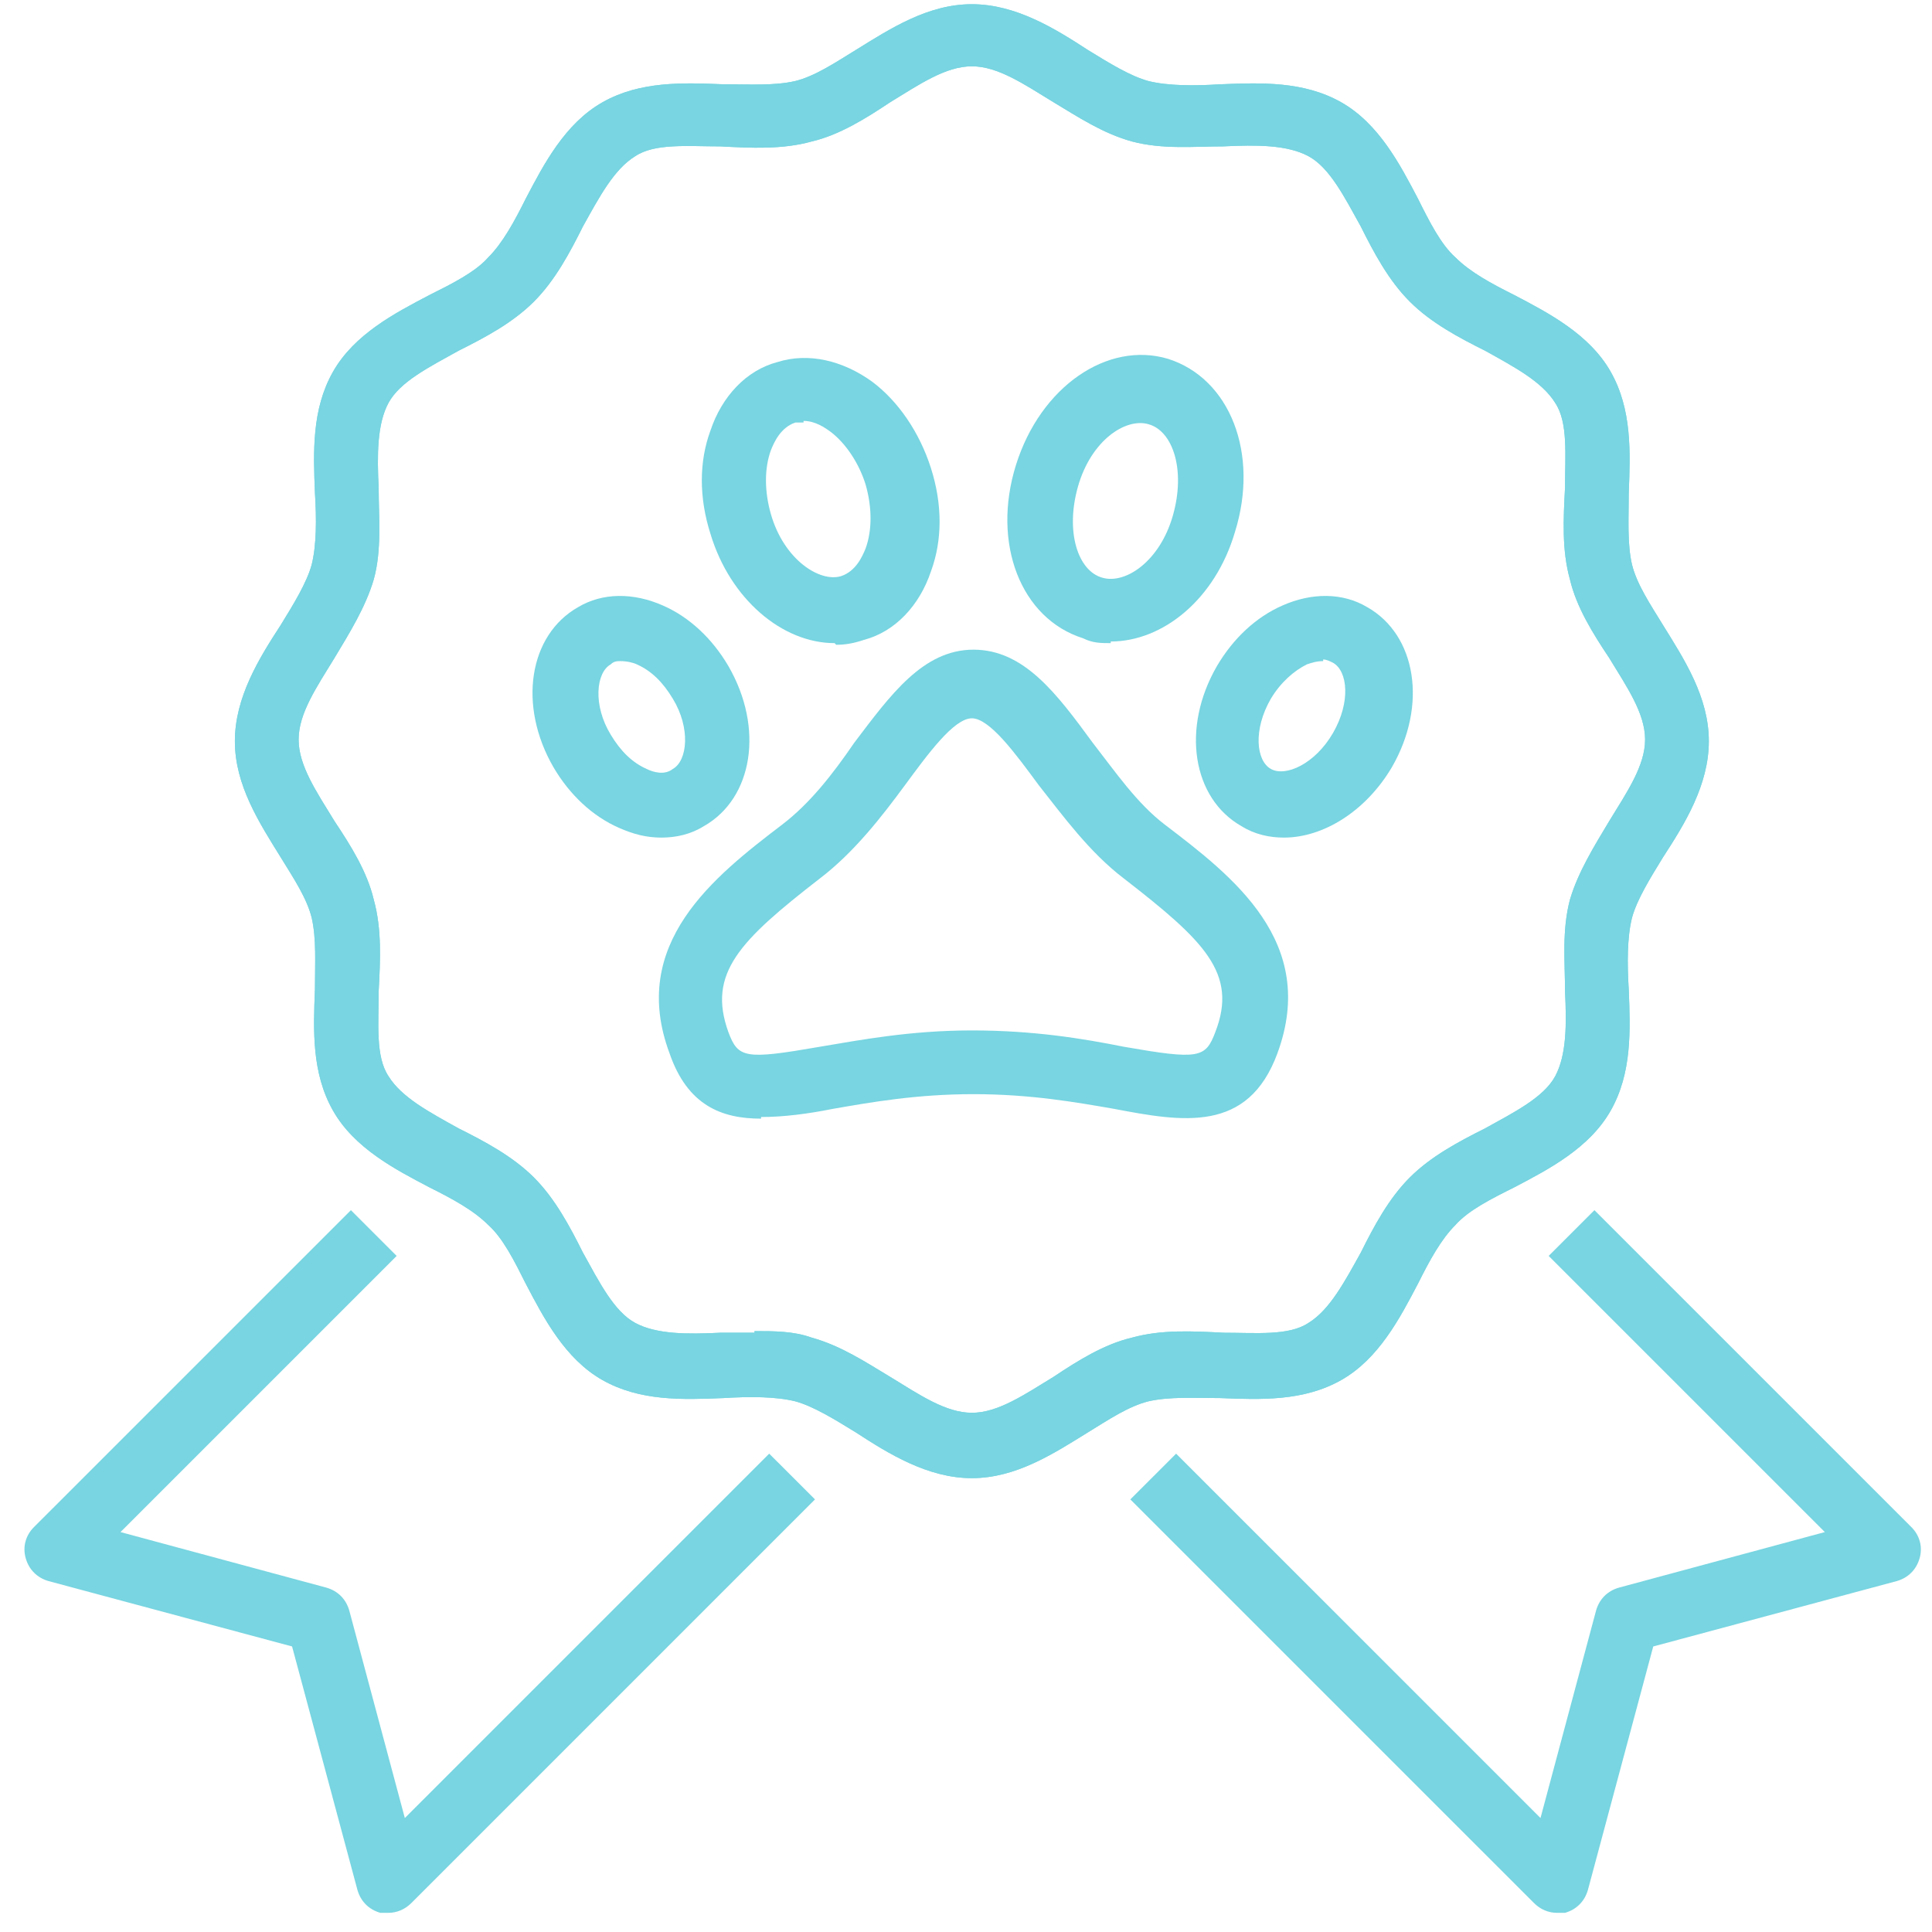
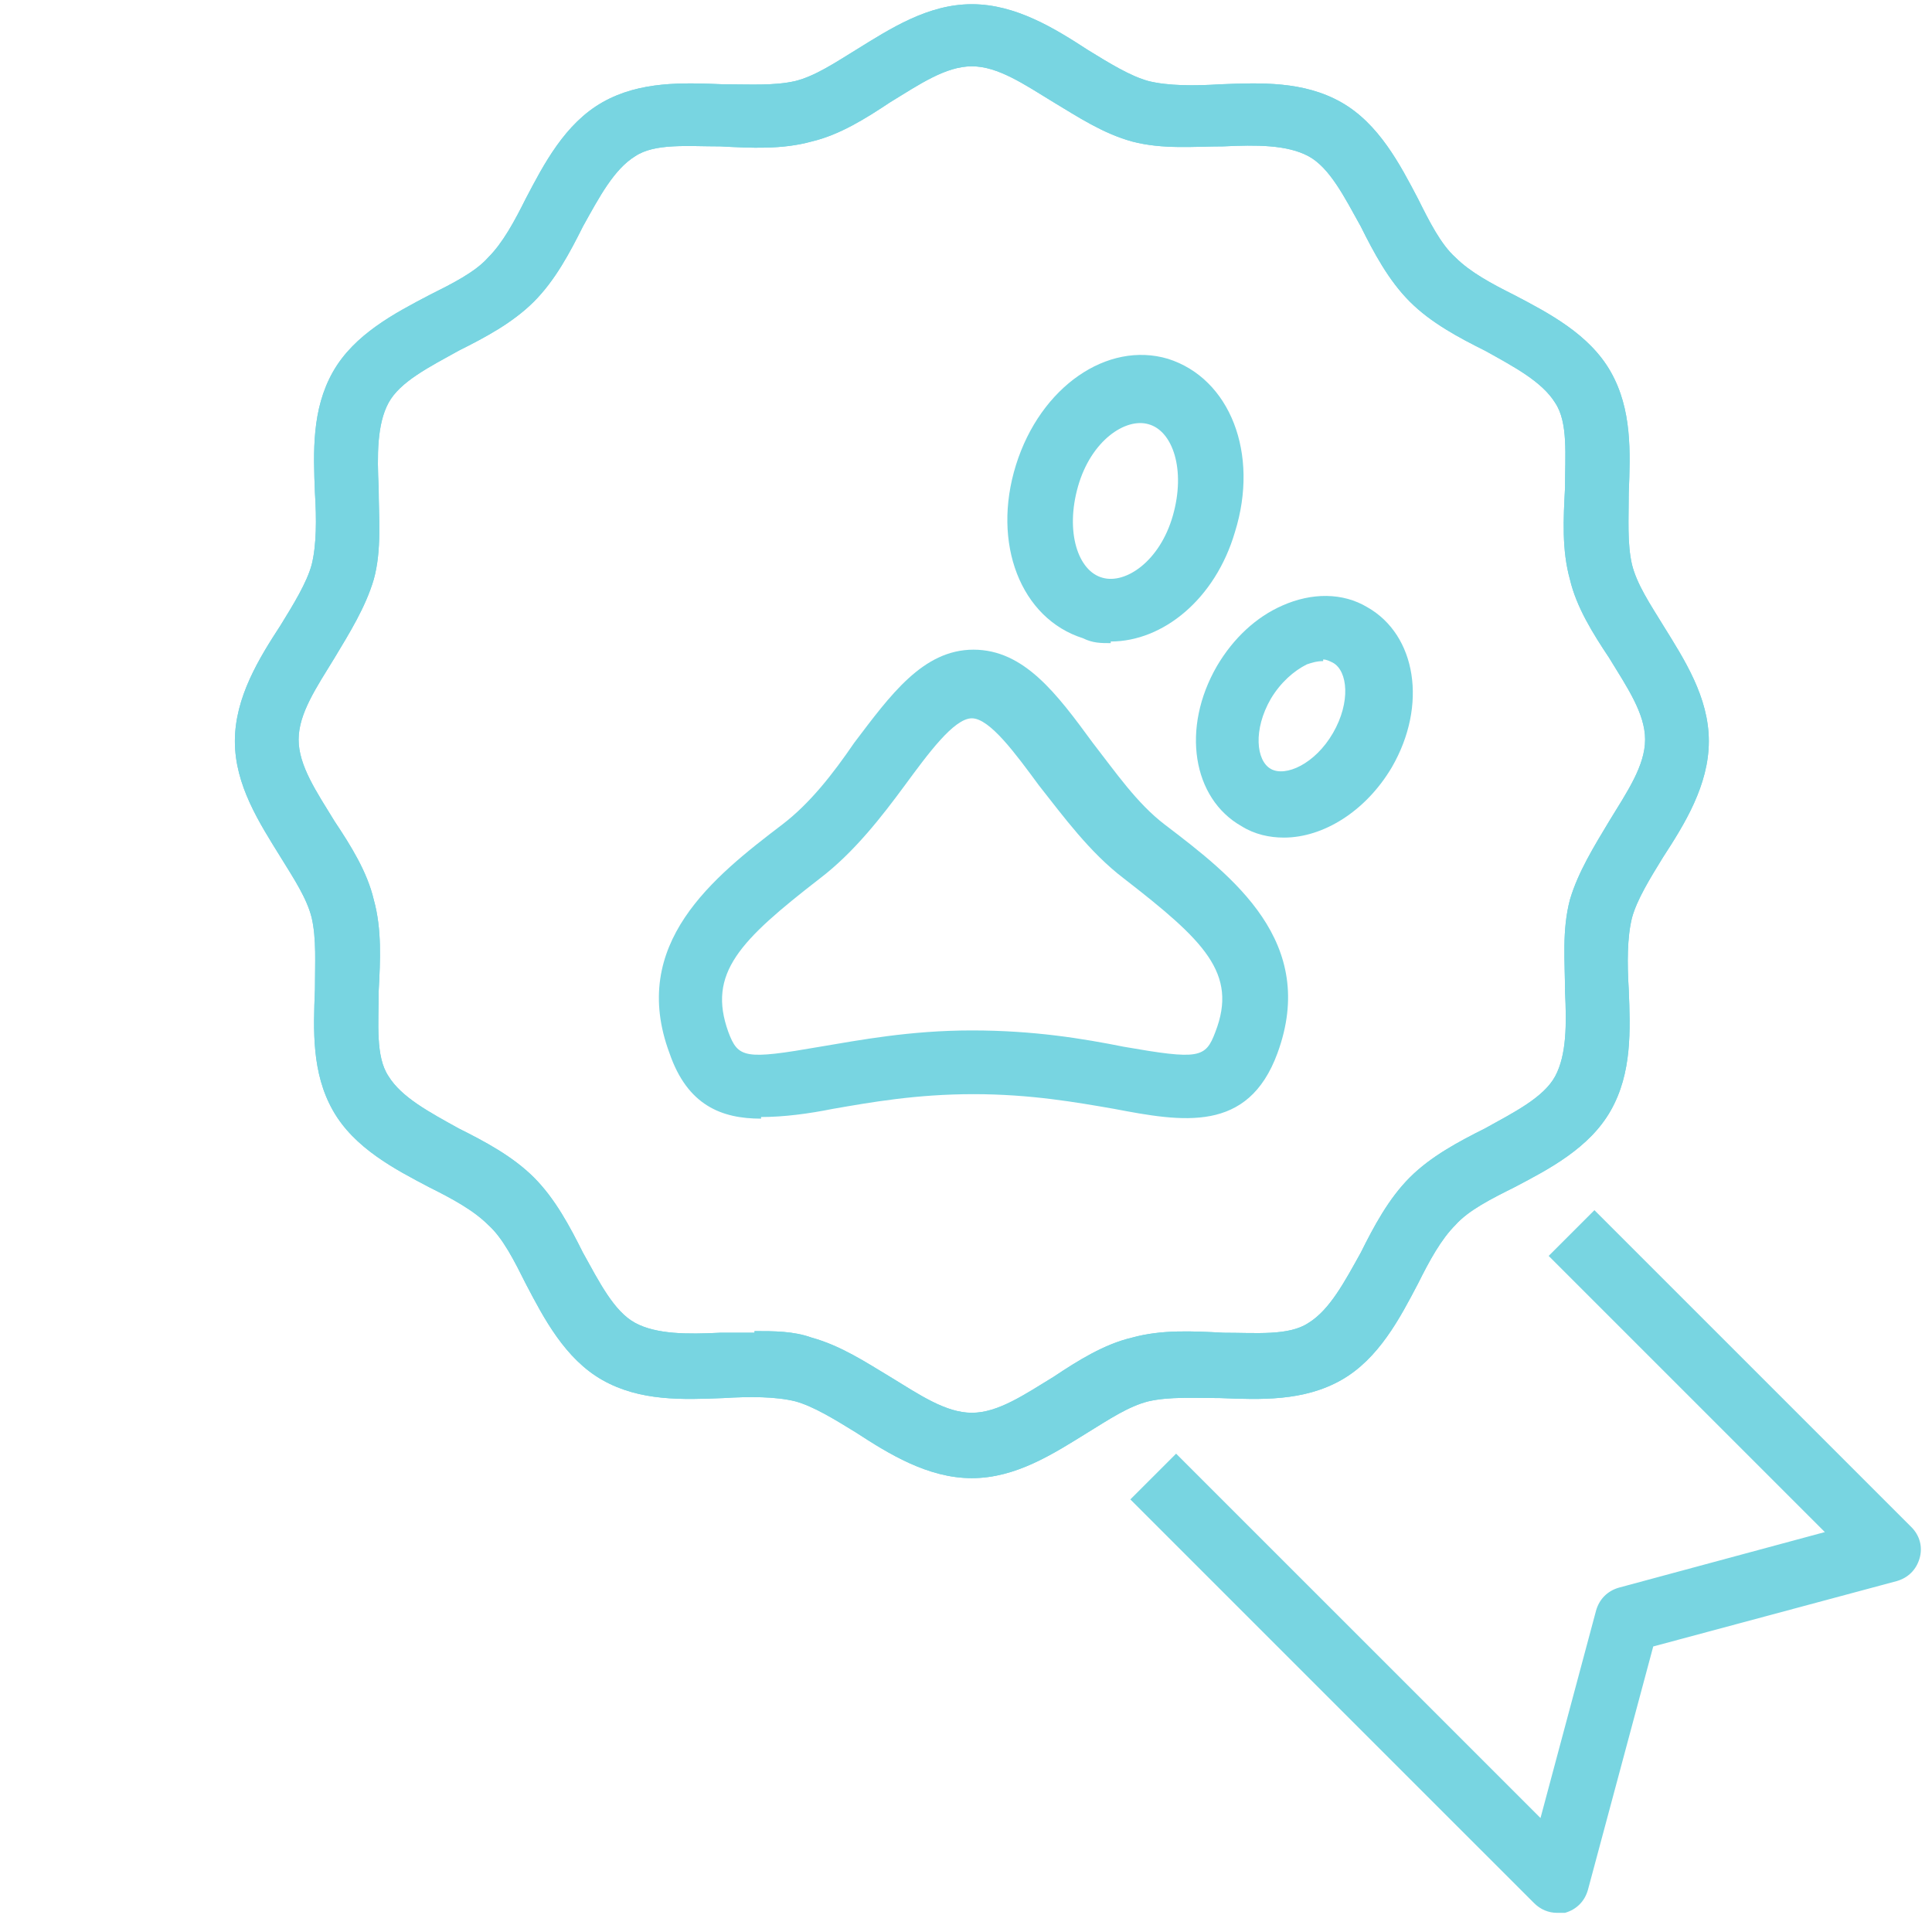
<svg xmlns="http://www.w3.org/2000/svg" width="78" height="78" viewBox="0 0 78 78" fill="none">
  <path d="M30.726 45.163C29.142 45.163 27.757 44.635 27.031 42.524C25.382 38.104 28.812 35.399 31.583 33.288C32.705 32.431 33.629 31.243 34.486 29.99C35.938 28.076 37.257 26.229 39.302 26.229C41.347 26.229 42.667 28.01 44.118 29.99C45.042 31.177 45.899 32.431 47.021 33.288C49.792 35.399 53.222 38.038 51.573 42.524C50.385 45.757 47.746 45.295 44.976 44.767C43.458 44.504 41.611 44.174 39.302 44.174C36.993 44.174 35.146 44.504 33.629 44.767C32.639 44.965 31.649 45.097 30.726 45.097V45.163ZM39.236 29C38.51 29 37.455 30.451 36.531 31.705C35.608 32.958 34.486 34.41 33.101 35.465C29.868 37.972 28.549 39.292 29.406 41.667C29.802 42.722 30.066 42.788 33.101 42.26C34.684 41.996 36.729 41.601 39.236 41.601C41.743 41.601 43.722 41.931 45.371 42.26C48.406 42.788 48.67 42.722 49.066 41.667C49.99 39.292 48.604 37.972 45.371 35.465C43.986 34.41 42.931 32.958 41.941 31.705C41.017 30.451 39.962 29 39.236 29Z" fill="#78D5E1" />
  <path d="M44.844 25.965C44.448 25.965 44.118 25.965 43.722 25.767C41.215 24.976 40.028 21.941 41.017 18.774C42.007 15.608 44.712 13.76 47.153 14.486C49.66 15.278 50.847 18.312 49.858 21.479C49.066 24.184 46.955 25.899 44.844 25.899V25.965ZM43.524 19.632C42.996 21.479 43.524 23.062 44.514 23.326C45.438 23.59 46.823 22.667 47.351 20.819C47.879 18.972 47.351 17.389 46.361 17.125C45.438 16.861 44.052 17.785 43.524 19.632Z" fill="#78D5E1" />
  <path d="M51.837 33.816C51.243 33.816 50.649 33.684 50.122 33.354C48.142 32.233 47.681 29.396 49.132 26.889C49.792 25.767 50.715 24.91 51.771 24.448C52.958 23.92 54.212 23.92 55.201 24.514C57.181 25.635 57.642 28.472 56.191 30.979C55.136 32.76 53.42 33.816 51.837 33.816ZM53.42 26.691C53.156 26.691 52.958 26.757 52.76 26.823C52.233 27.087 51.705 27.549 51.309 28.208C50.583 29.462 50.715 30.715 51.309 31.045C51.903 31.375 53.09 30.847 53.816 29.594C54.542 28.34 54.41 27.087 53.816 26.757C53.684 26.691 53.552 26.625 53.42 26.625V26.691Z" fill="#78D5E1" />
-   <path d="M33.694 25.965C31.583 25.965 29.472 24.184 28.681 21.545C28.219 20.094 28.219 18.642 28.681 17.389C29.142 16.003 30.132 14.948 31.385 14.618C32.639 14.222 34.024 14.552 35.212 15.41C36.267 16.201 37.125 17.455 37.587 18.906C38.049 20.358 38.049 21.809 37.587 23.062C37.125 24.448 36.135 25.503 34.882 25.833C34.486 25.965 34.156 26.031 33.76 26.031L33.694 25.965ZM32.441 17.059C32.309 17.059 32.243 17.059 32.111 17.059C31.517 17.257 31.253 17.851 31.122 18.18C30.858 18.906 30.858 19.83 31.122 20.753C31.649 22.601 33.101 23.524 33.958 23.26C34.552 23.062 34.816 22.469 34.948 22.139C35.212 21.413 35.212 20.49 34.948 19.566C34.684 18.708 34.156 17.917 33.562 17.455C33.299 17.257 32.903 16.993 32.441 16.993V17.059Z" fill="#78D5E1" />
-   <path d="M26.701 33.816C26.108 33.816 25.58 33.684 24.986 33.42C23.931 32.958 23.007 32.101 22.347 30.979C20.896 28.472 21.358 25.635 23.337 24.514C24.326 23.92 25.58 23.92 26.767 24.448C27.823 24.91 28.747 25.767 29.406 26.889C30.858 29.396 30.396 32.233 28.417 33.354C27.889 33.684 27.295 33.816 26.701 33.816ZM25.052 26.691C24.92 26.691 24.788 26.691 24.656 26.823C24.062 27.153 23.931 28.472 24.656 29.66C25.052 30.319 25.514 30.781 26.108 31.045C26.372 31.177 26.833 31.309 27.163 31.045C27.757 30.715 27.889 29.396 27.163 28.208C26.767 27.549 26.306 27.087 25.712 26.823C25.58 26.757 25.316 26.691 25.052 26.691Z" fill="#78D5E1" />
-   <path d="M15.684 77.226C15.552 77.226 15.486 77.226 15.354 77.226C14.892 77.094 14.562 76.764 14.431 76.302L11.792 66.472L1.962 63.833C1.5 63.701 1.17 63.372 1.038 62.91C0.906 62.448 1.038 61.986 1.368 61.656L14.167 48.858L16.014 50.705L4.865 61.854L13.177 64.097C13.639 64.229 13.969 64.559 14.101 65.021L16.344 73.399L31.055 58.688L32.903 60.535L16.608 76.83C16.344 77.094 16.014 77.226 15.684 77.226Z" fill="#78D5E1" />
  <path d="M62.854 77.226C62.524 77.226 62.194 77.094 61.931 76.83L45.635 60.535L47.483 58.688L62.194 73.399L64.438 65.021C64.57 64.559 64.899 64.229 65.361 64.097L73.674 61.854L62.524 50.705L64.371 48.858L77.17 61.656C77.5 61.986 77.632 62.448 77.5 62.91C77.368 63.372 77.038 63.701 76.576 63.833L66.746 66.472L64.108 76.302C63.976 76.764 63.646 77.094 63.184 77.226C63.052 77.226 62.986 77.226 62.854 77.226Z" fill="#78D5E1" />
  <path d="M39.236 59.677C37.455 59.677 35.872 58.688 34.552 57.83C33.694 57.302 32.837 56.774 32.111 56.576C31.32 56.379 30.264 56.379 29.208 56.444C27.559 56.51 25.844 56.576 24.326 55.719C22.809 54.861 21.951 53.212 21.226 51.826C20.764 50.903 20.302 49.979 19.708 49.451C19.115 48.858 18.257 48.396 17.333 47.934C15.948 47.208 14.299 46.351 13.441 44.833C12.583 43.316 12.649 41.601 12.715 39.951C12.715 38.896 12.781 37.906 12.583 37.049C12.385 36.257 11.858 35.465 11.33 34.608C10.472 33.222 9.483 31.705 9.483 29.924C9.483 28.142 10.472 26.559 11.33 25.24C11.858 24.382 12.385 23.524 12.583 22.799C12.781 22.007 12.781 20.951 12.715 19.896C12.649 18.247 12.583 16.531 13.441 15.014C14.299 13.497 15.948 12.639 17.333 11.913C18.257 11.451 19.181 10.99 19.708 10.396C20.302 9.802 20.764 8.944 21.226 8.021C21.951 6.635 22.809 4.986 24.326 4.128C25.844 3.271 27.559 3.337 29.208 3.403C30.264 3.403 31.253 3.469 32.111 3.271C32.903 3.073 33.694 2.545 34.552 2.017C35.938 1.16 37.455 0.17 39.236 0.17C41.017 0.17 42.601 1.16 43.92 2.017C44.778 2.545 45.635 3.073 46.361 3.271C47.153 3.469 48.208 3.469 49.264 3.403C50.913 3.337 52.629 3.271 54.146 4.128C55.663 4.986 56.521 6.635 57.247 8.021C57.708 8.944 58.17 9.868 58.764 10.396C59.358 10.99 60.215 11.451 61.139 11.913C62.524 12.639 64.174 13.497 65.031 15.014C65.889 16.531 65.823 18.247 65.757 19.896C65.757 20.951 65.691 21.941 65.889 22.799C66.087 23.59 66.615 24.382 67.142 25.24C68 26.625 68.99 28.142 68.99 29.924C68.99 31.705 68 33.288 67.142 34.608C66.615 35.465 66.087 36.323 65.889 37.049C65.691 37.84 65.691 38.896 65.757 39.951C65.823 41.601 65.889 43.316 65.031 44.833C64.174 46.351 62.524 47.208 61.139 47.934C60.215 48.396 59.292 48.858 58.764 49.451C58.17 50.045 57.708 50.903 57.247 51.826C56.521 53.212 55.663 54.861 54.146 55.719C52.629 56.576 50.913 56.51 49.264 56.444C48.208 56.444 47.219 56.379 46.361 56.576C45.569 56.774 44.778 57.302 43.92 57.83C42.535 58.688 41.017 59.677 39.236 59.677ZM30.462 53.74C31.253 53.74 32.045 53.74 32.771 54.004C33.958 54.333 34.948 54.993 35.938 55.587C37.125 56.312 38.181 57.038 39.236 57.038C40.292 57.038 41.347 56.312 42.535 55.587C43.524 54.927 44.58 54.267 45.701 54.004C46.889 53.674 48.142 53.74 49.396 53.806C50.715 53.806 52.035 53.938 52.826 53.41C53.684 52.882 54.278 51.76 54.938 50.573C55.465 49.517 56.059 48.396 56.917 47.538C57.774 46.681 58.896 46.087 59.951 45.559C61.139 44.899 62.326 44.306 62.788 43.448C63.25 42.59 63.25 41.337 63.184 40.017C63.184 38.83 63.052 37.576 63.382 36.323C63.712 35.201 64.372 34.146 64.965 33.156C65.691 31.969 66.417 30.913 66.417 29.858C66.417 28.802 65.691 27.747 64.965 26.559C64.306 25.57 63.646 24.514 63.382 23.392C63.052 22.205 63.118 20.951 63.184 19.698C63.184 18.378 63.316 17.059 62.788 16.267C62.26 15.41 61.139 14.816 59.951 14.156C58.896 13.629 57.774 13.035 56.917 12.177C56.059 11.319 55.465 10.198 54.938 9.142C54.278 7.955 53.684 6.767 52.826 6.306C51.969 5.844 50.715 5.844 49.396 5.91C48.208 5.91 46.955 6.042 45.701 5.712C44.514 5.382 43.524 4.722 42.535 4.128C41.347 3.403 40.292 2.677 39.236 2.677C38.181 2.677 37.125 3.403 35.938 4.128C34.948 4.788 33.892 5.448 32.771 5.712C31.583 6.042 30.33 5.976 29.076 5.91C27.757 5.91 26.438 5.778 25.646 6.306C24.788 6.833 24.195 7.955 23.535 9.142C23.007 10.198 22.413 11.319 21.556 12.177C20.698 13.035 19.576 13.629 18.521 14.156C17.333 14.816 16.146 15.41 15.684 16.267C15.222 17.125 15.222 18.378 15.288 19.698C15.288 20.885 15.42 22.205 15.09 23.392C14.76 24.514 14.101 25.57 13.507 26.559C12.781 27.747 12.056 28.802 12.056 29.858C12.056 30.913 12.781 31.969 13.507 33.156C14.167 34.146 14.826 35.201 15.09 36.323C15.42 37.51 15.354 38.764 15.288 40.017C15.288 41.337 15.156 42.656 15.684 43.448C16.212 44.306 17.333 44.899 18.521 45.559C19.576 46.087 20.698 46.681 21.556 47.538C22.413 48.396 23.007 49.517 23.535 50.573C24.195 51.76 24.788 52.948 25.646 53.41C26.503 53.872 27.757 53.872 29.076 53.806C29.538 53.806 30 53.806 30.462 53.806V53.74Z" fill="#78D5E1" />
  <path d="M39.236 59.677C37.455 59.677 35.872 58.688 34.552 57.83C33.694 57.302 32.837 56.774 32.111 56.576C31.32 56.379 30.264 56.379 29.208 56.444C27.559 56.51 25.844 56.576 24.326 55.719C22.809 54.861 21.951 53.212 21.226 51.826C20.764 50.903 20.302 49.979 19.708 49.451C19.115 48.858 18.257 48.396 17.333 47.934C15.948 47.208 14.299 46.351 13.441 44.833C12.583 43.316 12.649 41.601 12.715 39.951C12.715 38.896 12.781 37.906 12.583 37.049C12.385 36.257 11.858 35.465 11.33 34.608C10.472 33.222 9.483 31.705 9.483 29.924C9.483 28.142 10.472 26.559 11.33 25.24C11.858 24.382 12.385 23.524 12.583 22.799C12.781 22.007 12.781 20.951 12.715 19.896C12.649 18.247 12.583 16.531 13.441 15.014C14.299 13.497 15.948 12.639 17.333 11.913C18.257 11.451 19.181 10.99 19.708 10.396C20.302 9.802 20.764 8.944 21.226 8.021C21.951 6.635 22.809 4.986 24.326 4.128C25.844 3.271 27.559 3.337 29.208 3.403C30.264 3.403 31.253 3.469 32.111 3.271C32.903 3.073 33.694 2.545 34.552 2.017C35.938 1.16 37.455 0.17 39.236 0.17C41.017 0.17 42.601 1.16 43.92 2.017C44.778 2.545 45.635 3.073 46.361 3.271C47.153 3.469 48.208 3.469 49.264 3.403C50.913 3.337 52.629 3.271 54.146 4.128C55.663 4.986 56.521 6.635 57.247 8.021C57.708 8.944 58.17 9.868 58.764 10.396C59.358 10.99 60.215 11.451 61.139 11.913C62.524 12.639 64.174 13.497 65.031 15.014C65.889 16.531 65.823 18.247 65.757 19.896C65.757 20.951 65.691 21.941 65.889 22.799C66.087 23.59 66.615 24.382 67.142 25.24C68 26.625 68.99 28.142 68.99 29.924C68.99 31.705 68 33.288 67.142 34.608C66.615 35.465 66.087 36.323 65.889 37.049C65.691 37.84 65.691 38.896 65.757 39.951C65.823 41.601 65.889 43.316 65.031 44.833C64.174 46.351 62.524 47.208 61.139 47.934C60.215 48.396 59.292 48.858 58.764 49.451C58.17 50.045 57.708 50.903 57.247 51.826C56.521 53.212 55.663 54.861 54.146 55.719C52.629 56.576 50.913 56.51 49.264 56.444C48.208 56.444 47.219 56.379 46.361 56.576C45.569 56.774 44.778 57.302 43.92 57.83C42.535 58.688 41.017 59.677 39.236 59.677ZM30.462 53.74C31.253 53.74 32.045 53.74 32.771 54.004C33.958 54.333 34.948 54.993 35.938 55.587C37.125 56.312 38.181 57.038 39.236 57.038C40.292 57.038 41.347 56.312 42.535 55.587C43.524 54.927 44.58 54.267 45.701 54.004C46.889 53.674 48.142 53.74 49.396 53.806C50.715 53.806 52.035 53.938 52.826 53.41C53.684 52.882 54.278 51.76 54.938 50.573C55.465 49.517 56.059 48.396 56.917 47.538C57.774 46.681 58.896 46.087 59.951 45.559C61.139 44.899 62.326 44.306 62.788 43.448C63.25 42.59 63.25 41.337 63.184 40.017C63.184 38.83 63.052 37.576 63.382 36.323C63.712 35.201 64.372 34.146 64.965 33.156C65.691 31.969 66.417 30.913 66.417 29.858C66.417 28.802 65.691 27.747 64.965 26.559C64.306 25.57 63.646 24.514 63.382 23.392C63.052 22.205 63.118 20.951 63.184 19.698C63.184 18.378 63.316 17.059 62.788 16.267C62.26 15.41 61.139 14.816 59.951 14.156C58.896 13.629 57.774 13.035 56.917 12.177C56.059 11.319 55.465 10.198 54.938 9.142C54.278 7.955 53.684 6.767 52.826 6.306C51.969 5.844 50.715 5.844 49.396 5.91C48.208 5.91 46.955 6.042 45.701 5.712C44.514 5.382 43.524 4.722 42.535 4.128C41.347 3.403 40.292 2.677 39.236 2.677C38.181 2.677 37.125 3.403 35.938 4.128C34.948 4.788 33.892 5.448 32.771 5.712C31.583 6.042 30.33 5.976 29.076 5.91C27.757 5.91 26.438 5.778 25.646 6.306C24.788 6.833 24.195 7.955 23.535 9.142C23.007 10.198 22.413 11.319 21.556 12.177C20.698 13.035 19.576 13.629 18.521 14.156C17.333 14.816 16.146 15.41 15.684 16.267C15.222 17.125 15.222 18.378 15.288 19.698C15.288 20.885 15.42 22.205 15.09 23.392C14.76 24.514 14.101 25.57 13.507 26.559C12.781 27.747 12.056 28.802 12.056 29.858C12.056 30.913 12.781 31.969 13.507 33.156C14.167 34.146 14.826 35.201 15.09 36.323C15.42 37.51 15.354 38.764 15.288 40.017C15.288 41.337 15.156 42.656 15.684 43.448C16.212 44.306 17.333 44.899 18.521 45.559C19.576 46.087 20.698 46.681 21.556 47.538C22.413 48.396 23.007 49.517 23.535 50.573C24.195 51.76 24.788 52.948 25.646 53.41C26.503 53.872 27.757 53.872 29.076 53.806C29.538 53.806 30 53.806 30.462 53.806V53.74Z" fill="#78D5E1" />
</svg>